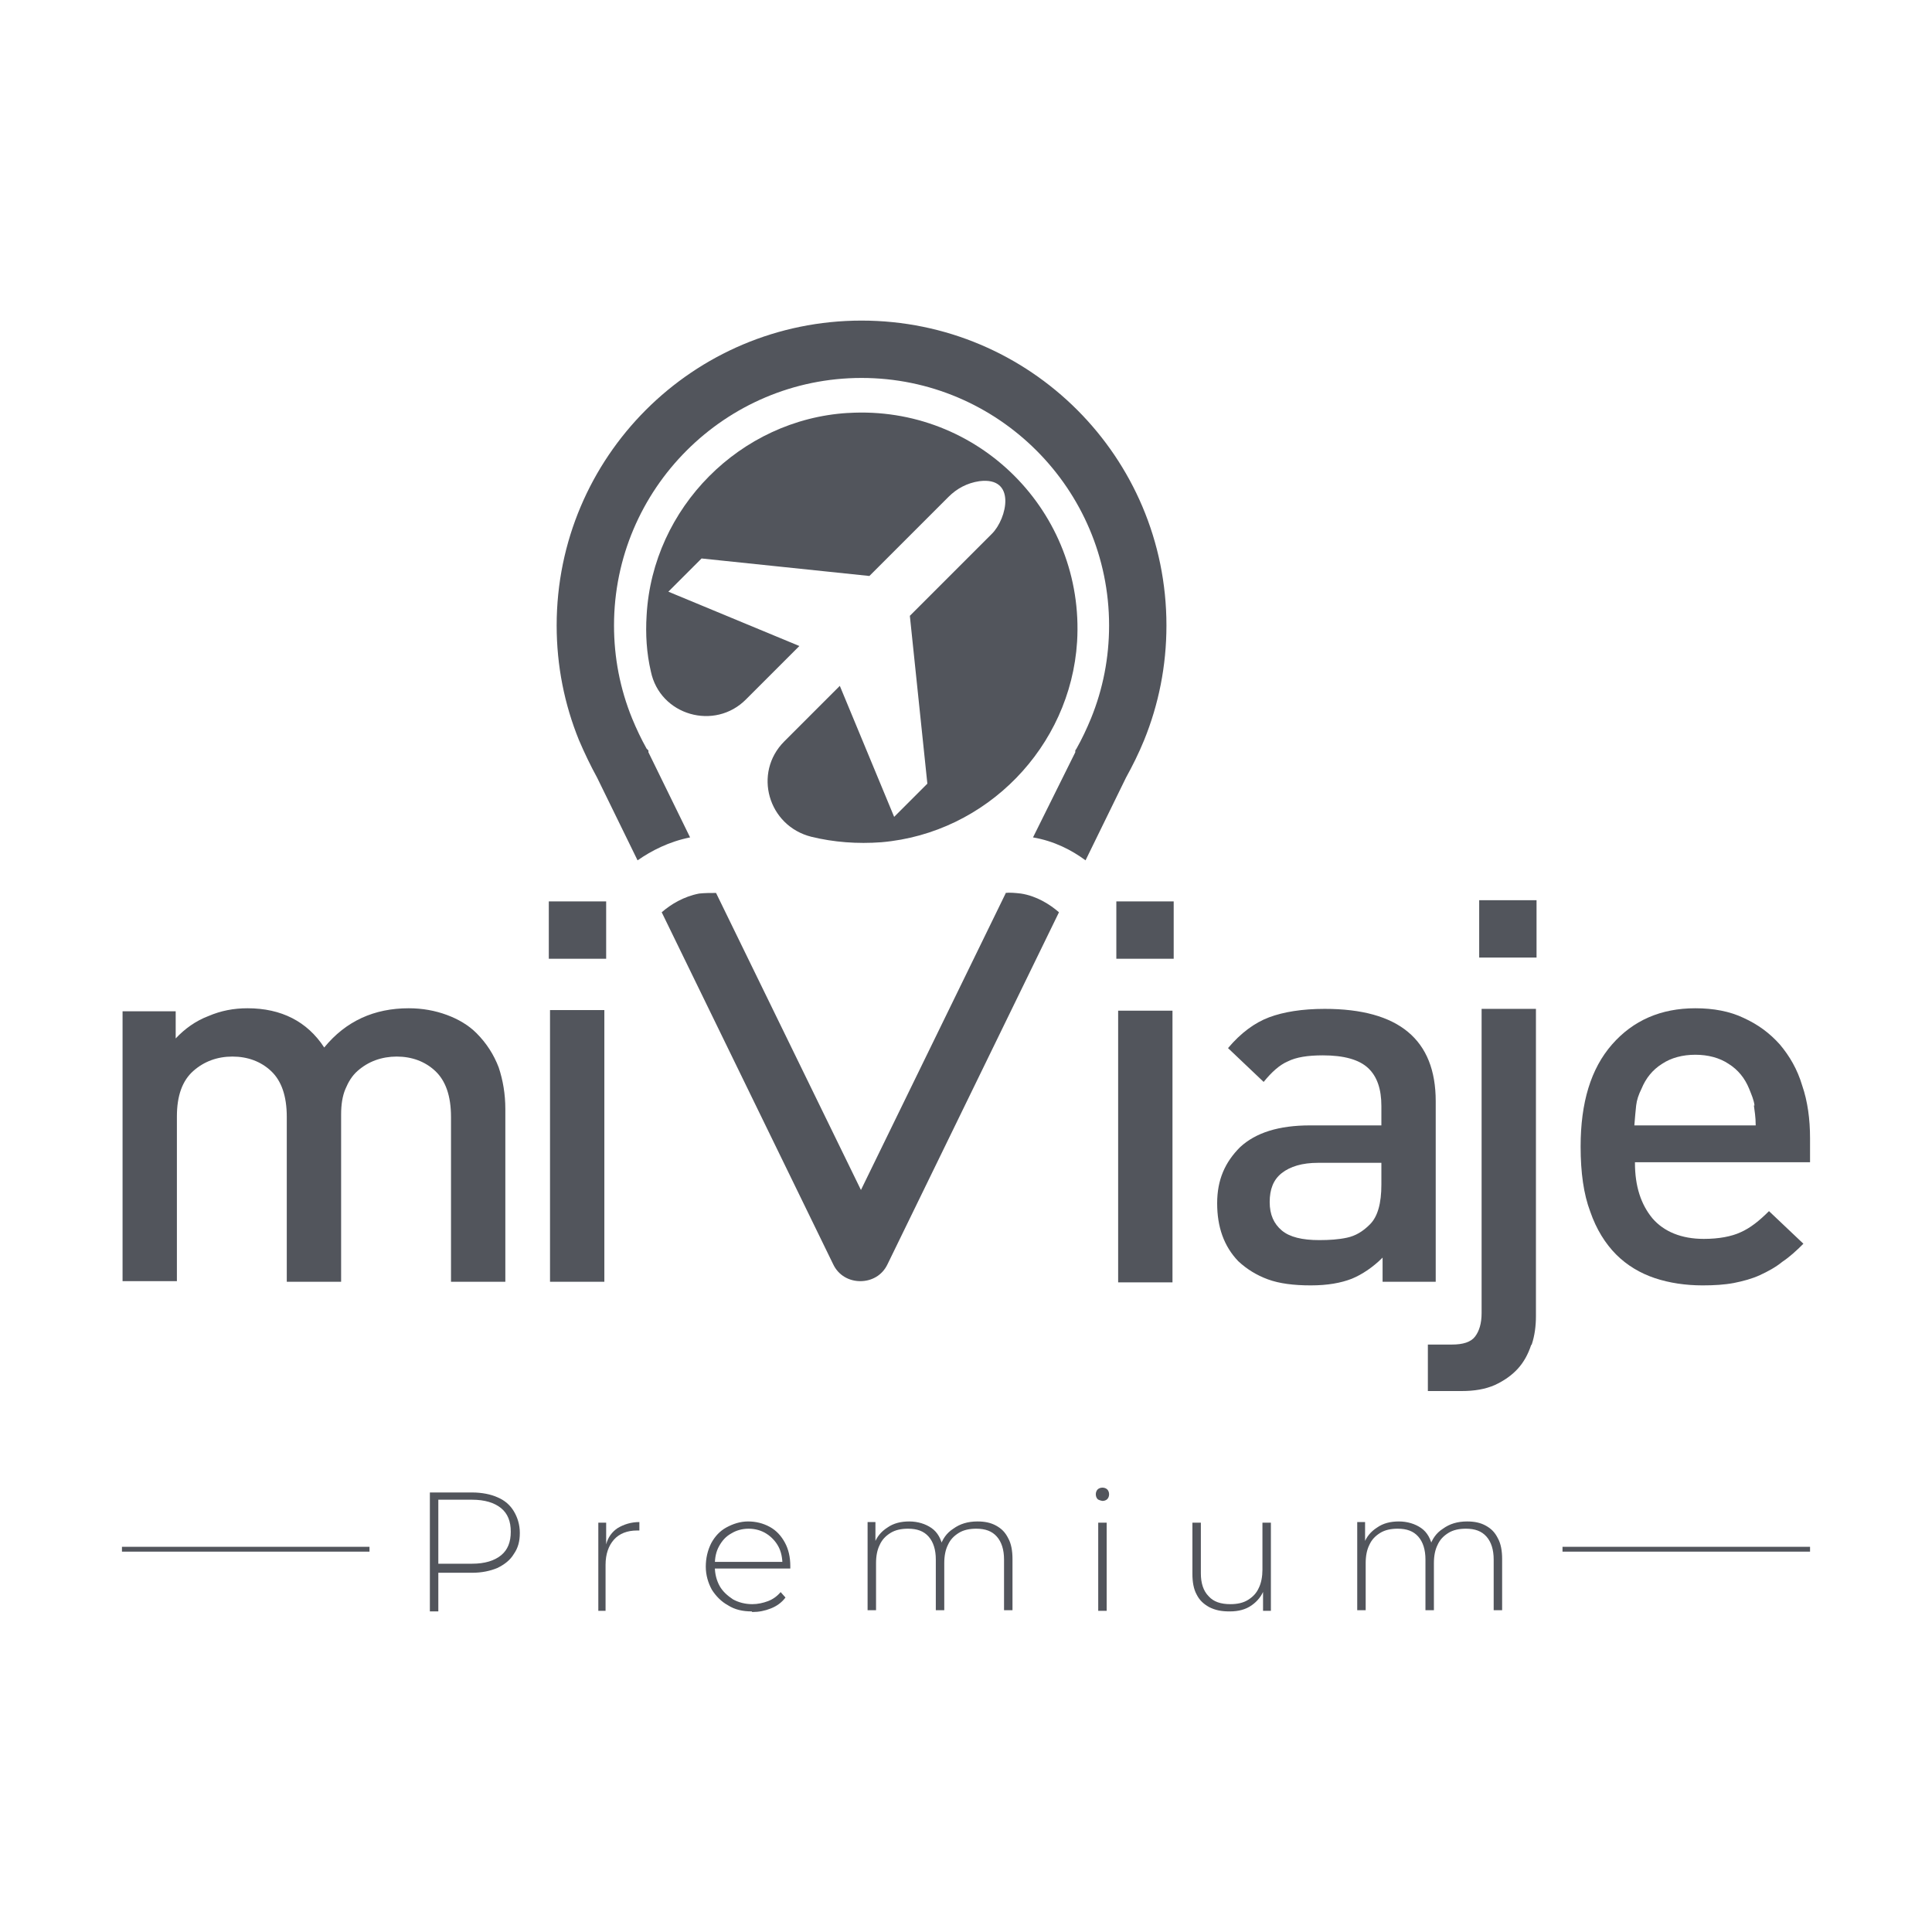
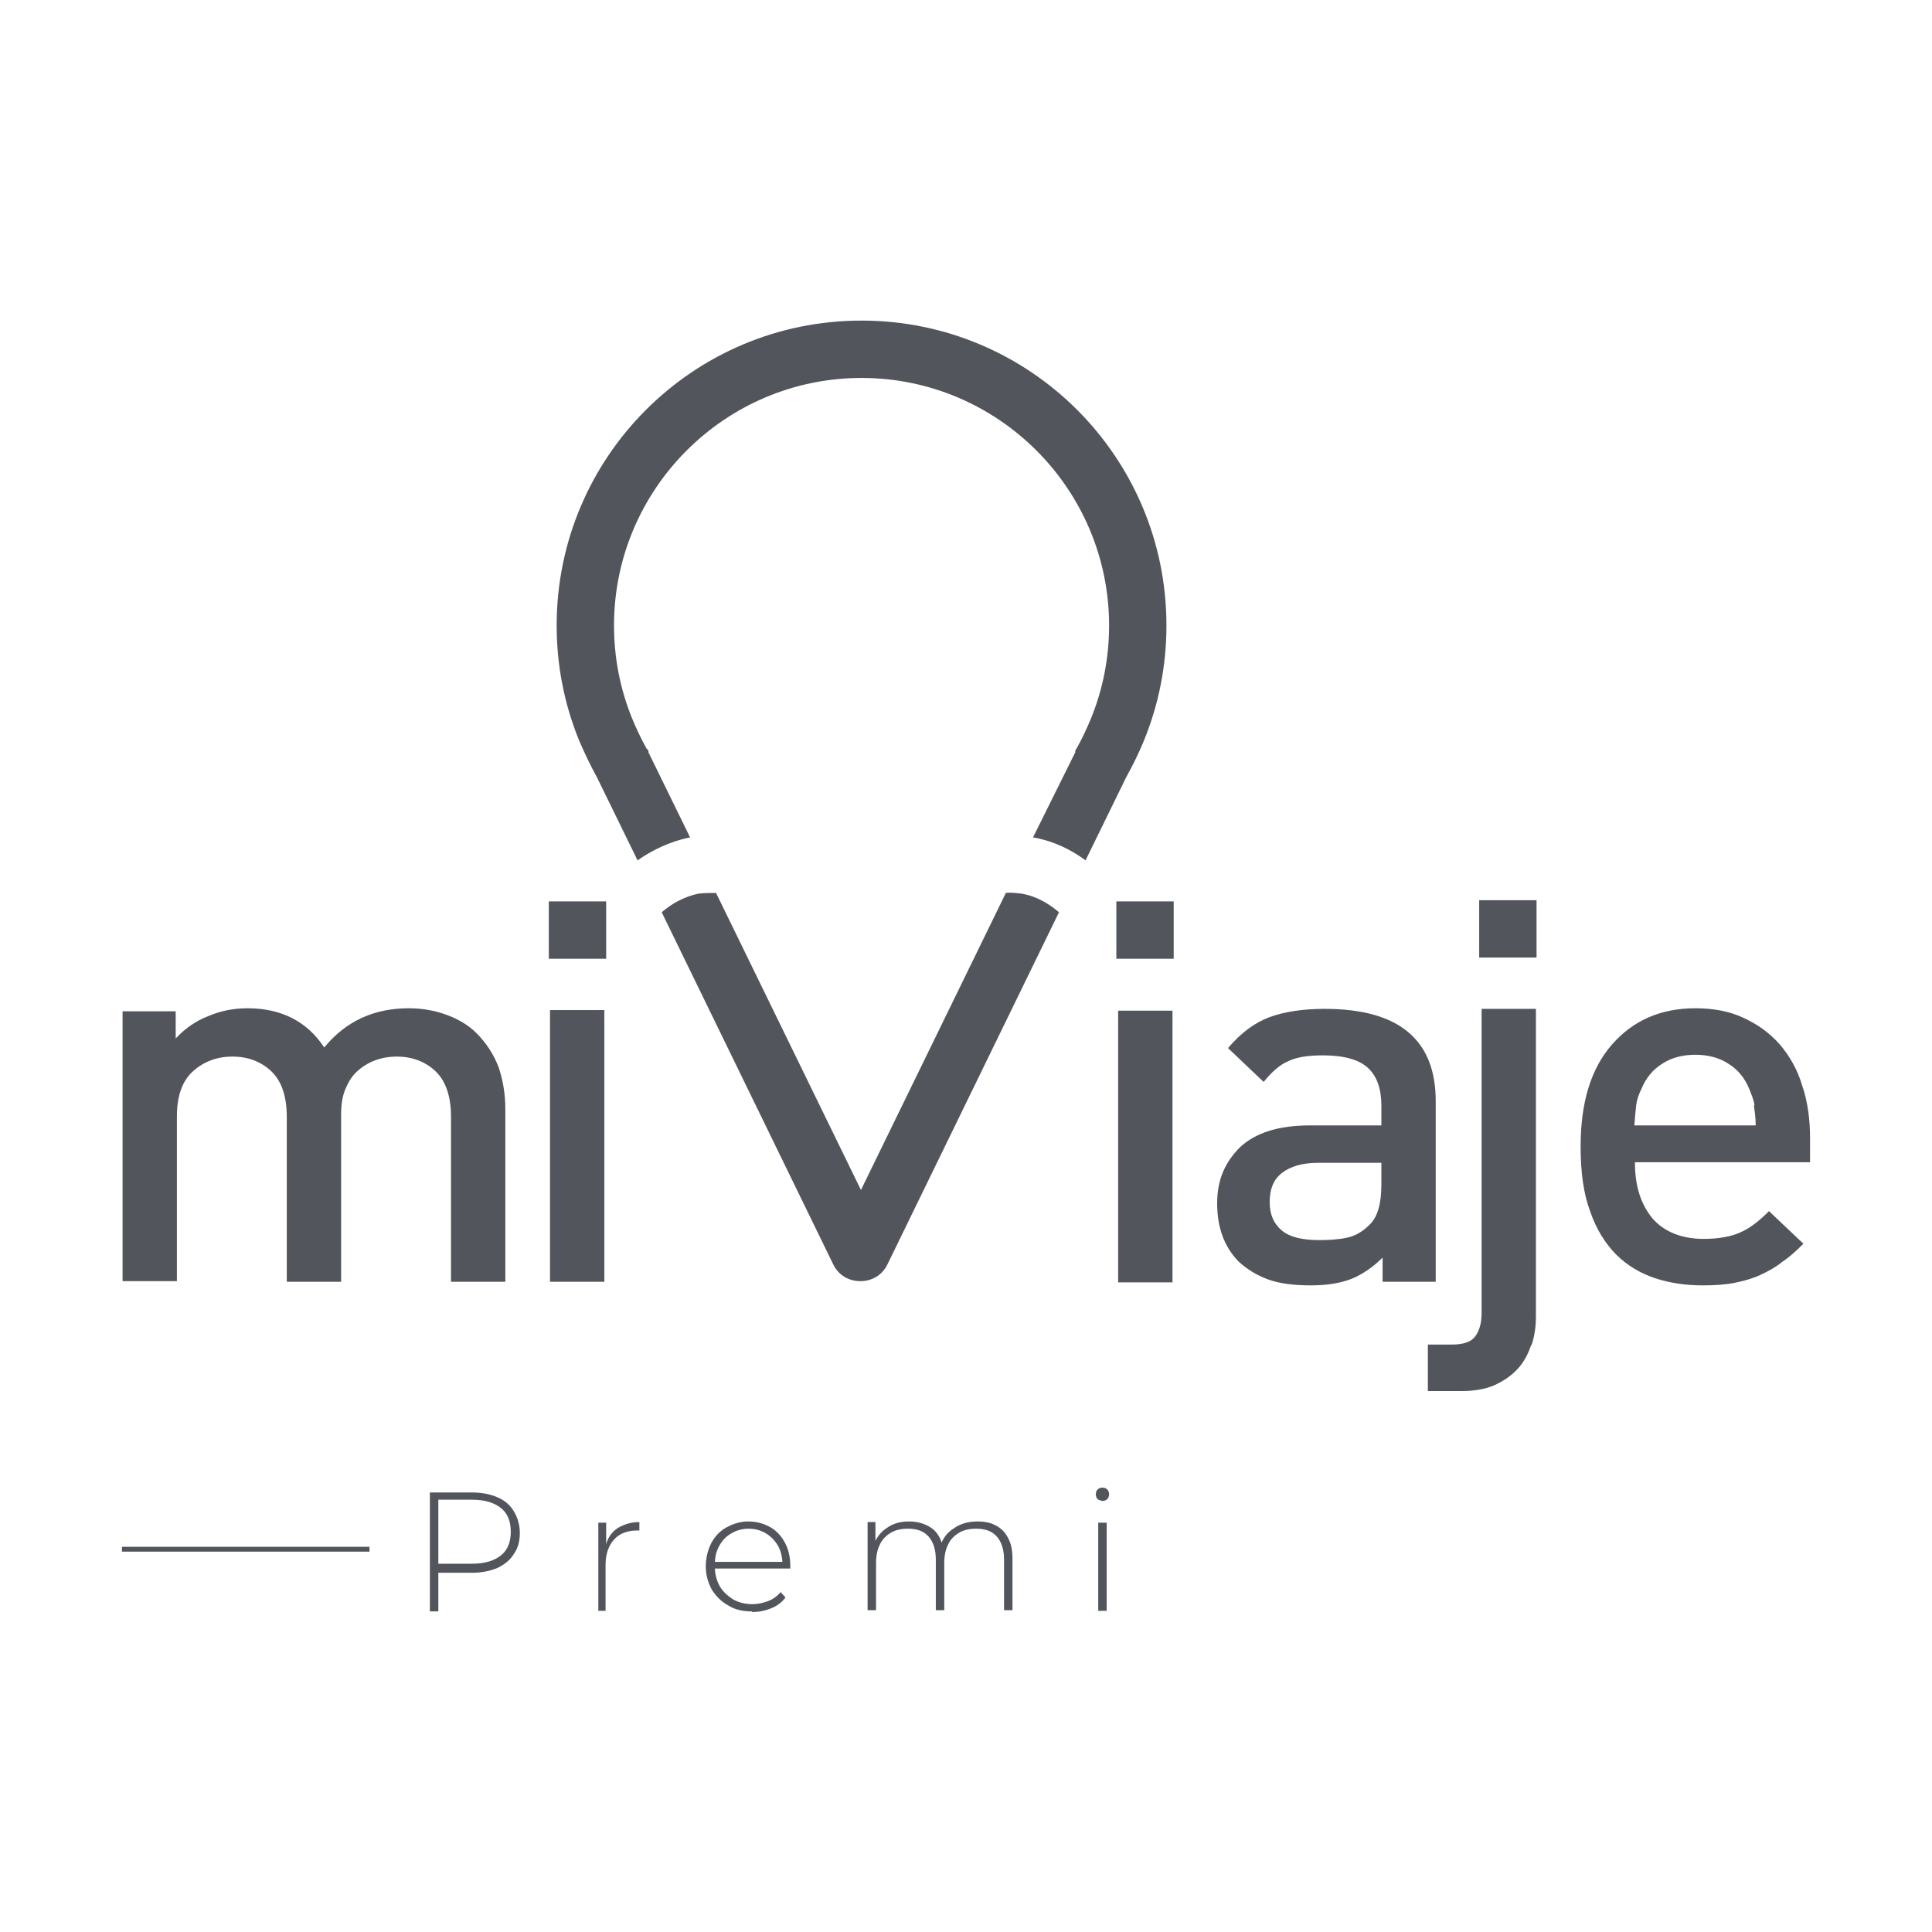
<svg xmlns="http://www.w3.org/2000/svg" id="Layer_1" viewBox="0 0 32 32">
  <defs>
    <style>.cls-1{fill:#52555c;}</style>
  </defs>
  <path class="cls-1" d="M18.49,15.88v-.95h.95v.95h-.95ZM18.52,21.24v-4.5h.9v4.5h-.9Z" />
  <path class="cls-1" d="M22.9,21.24v-.41c-.16.16-.34.28-.51.35-.18.07-.4.11-.68.11s-.52-.03-.71-.1c-.19-.07-.35-.17-.49-.3-.24-.25-.35-.57-.35-.96s.13-.68.38-.93c.26-.24.64-.36,1.16-.36h1.18v-.32c0-.28-.07-.49-.22-.63-.15-.14-.4-.21-.75-.21-.25,0-.44.03-.58.1-.14.06-.27.18-.4.34l-.59-.56c.21-.25.44-.42.68-.51.24-.09.55-.14.92-.14,1.23,0,1.84.51,1.84,1.53v2.99h-.88ZM22.88,19.26h-1.05c-.26,0-.46.06-.6.17-.14.11-.2.27-.2.48s.07.36.2.47c.13.11.34.16.62.16.17,0,.32-.01.46-.04.14-.03.26-.1.38-.22.13-.13.19-.35.19-.66v-.36Z" />
  <path class="cls-1" d="M25.36,22.28c-.05.15-.12.28-.22.39-.1.11-.23.2-.38.27-.16.07-.34.1-.55.1h-.56v-.77h.4c.18,0,.31-.04.38-.13.07-.09.11-.22.11-.39v-5.04h.9v5.09c0,.16-.02.32-.07.47ZM24.5,15.86v-.95h.95v.95h-.95Z" />
  <path class="cls-1" d="M27.08,19.26c0,.39.1.69.29.92.19.22.48.34.85.34.25,0,.46-.04.61-.11.16-.07.31-.19.47-.35l.57.54c-.12.12-.23.22-.35.3-.11.09-.24.16-.37.22-.13.06-.28.1-.43.13-.16.03-.33.04-.52.04-.28,0-.55-.04-.79-.12-.24-.08-.46-.21-.64-.39-.18-.18-.33-.42-.43-.71-.11-.29-.16-.65-.16-1.08,0-.73.17-1.29.52-1.69.35-.4.81-.6,1.38-.6.3,0,.57.05.8.16.24.11.43.25.6.44.16.19.29.41.37.68.09.26.13.56.13.87v.4h-2.9ZM29.06,18.31c-.01-.09-.05-.18-.09-.28-.07-.17-.18-.31-.34-.41-.15-.1-.34-.15-.55-.15s-.4.05-.55.15c-.16.1-.27.24-.34.41-.05.1-.08.19-.09.28-.01.09-.02.2-.03.33h2.01c0-.14-.02-.25-.03-.33Z" />
  <path class="cls-1" d="M7.47,21.23v-2.73c0-.35-.09-.6-.26-.76-.17-.16-.39-.24-.64-.24-.12,0-.24.02-.35.06-.11.04-.21.1-.3.18-.09.08-.15.18-.2.3-.05.12-.07.26-.07.42v2.77h-.9v-2.73c0-.35-.09-.6-.26-.76-.17-.16-.39-.24-.64-.24s-.47.08-.65.24c-.18.16-.27.41-.27.75v2.73h-.9v-4.47h.88v.45c.15-.16.33-.29.54-.37.21-.09.42-.13.65-.13.56,0,.99.22,1.27.65.36-.44.83-.65,1.4-.65.23,0,.44.04.63.11.19.07.36.17.49.3.17.17.29.36.37.57.07.21.11.44.11.69v2.86h-.9Z" />
  <path class="cls-1" d="M9.09,15.88v-.95h.95v.95h-.95ZM9.11,21.23v-4.5h.9v4.5h-.9Z" />
-   <path class="cls-1" d="M14.04,6.84c-1.78.11-3.23,1.57-3.33,3.35-.02.32,0,.63.07.93.15.73,1.06.99,1.58.46l.88-.88-2.17-.9.55-.55,2.78.29,1.31-1.31c.14-.14.31-.23.51-.26.62-.08.46.62.21.87l-1.36,1.36.29,2.78-.55.55-.9-2.17-.92.92c-.52.52-.27,1.4.45,1.58.37.09.76.12,1.16.09,1.74-.15,3.13-1.58,3.24-3.32.13-2.15-1.64-3.92-3.79-3.79Z" />
  <path class="cls-1" d="M16.66,14.79l-2.4,4.92-2.4-4.92c-.09,0-.19,0-.28.01-.26.05-.47.18-.62.31l2.84,5.83c.09.19.27.28.45.28s.36-.09.45-.28l2.84-5.83c-.15-.13-.37-.27-.63-.31-.09-.01-.18-.02-.27-.01Z" />
  <path class="cls-1" d="M14.27,5.31c-2.79,0-5.05,2.26-5.05,5.05,0,.67.13,1.31.37,1.9.09.21.19.42.3.62l.67,1.37c.23-.16.52-.31.87-.38l-.69-1.41v-.03s-.03-.03-.03-.03c-.09-.16-.17-.33-.24-.5-.2-.49-.3-1.01-.3-1.54,0-2.26,1.84-4.1,4.1-4.1s4.1,1.84,4.1,4.1c0,.53-.1,1.05-.3,1.54-.07.17-.15.34-.24.5l-.02.03v.03s-.7,1.41-.7,1.41c.35.06.64.21.87.38l.67-1.37c.11-.2.21-.4.3-.62.24-.59.37-1.23.37-1.9,0-2.79-2.26-5.05-5.05-5.05Z" />
  <path class="cls-1" d="M7.12,26.68v-1.96h.7c.16,0,.31.03.42.08.12.05.21.13.27.23.06.1.1.22.1.36s-.03.25-.1.35c-.06.1-.15.17-.27.23-.12.05-.26.08-.42.08h-.62l.06-.07v.71h-.14ZM7.26,25.97l-.06-.07h.62c.21,0,.37-.05.48-.14.11-.09.16-.22.16-.39s-.05-.3-.16-.39c-.11-.09-.27-.14-.48-.14h-.62l.06-.07v1.2Z" />
  <path class="cls-1" d="M9.91,26.68v-1.46h.13v.4-.04c.03-.12.1-.21.19-.27.1-.06.22-.1.36-.1v.14s-.01,0-.02,0c0,0-.01,0-.02,0-.16,0-.29.05-.38.15-.09.1-.14.24-.14.42v.76h-.14Z" />
  <path class="cls-1" d="M12.45,26.69c-.15,0-.28-.03-.39-.1-.11-.06-.2-.15-.27-.26-.06-.11-.1-.24-.1-.38s.03-.27.09-.39c.06-.11.14-.2.25-.26.11-.06.23-.1.36-.1s.25.03.36.09c.11.06.19.15.25.26.06.11.09.24.09.39,0,0,0,.01,0,.02,0,0,0,.01,0,.02h-1.29v-.11h1.22l-.06.05c0-.11-.02-.22-.07-.31-.05-.09-.12-.16-.2-.21-.08-.05-.18-.08-.29-.08s-.21.03-.29.08c-.09.05-.15.12-.2.21-.05.09-.07.19-.07.31v.03c0,.12.03.23.08.32.05.09.13.16.22.22.09.05.2.08.32.08.09,0,.18-.02.26-.05s.15-.08.21-.15l.08.09c-.06.08-.14.14-.24.18-.1.04-.2.06-.31.06Z" />
  <path class="cls-1" d="M16.19,25.2c.12,0,.22.02.31.07.09.05.15.11.2.21.05.09.07.21.07.34v.85h-.14v-.84c0-.16-.04-.29-.12-.38-.08-.09-.19-.13-.34-.13-.11,0-.21.02-.29.07-.08.05-.14.11-.18.2-.04.08-.06.18-.06.3v.78h-.14v-.84c0-.16-.04-.29-.12-.38-.08-.09-.19-.13-.34-.13-.11,0-.21.02-.29.07-.08.05-.14.11-.18.2-.04.08-.06.18-.06.3v.78h-.14v-1.46h.13v.4l-.02-.04c.04-.11.11-.2.22-.27.1-.07.22-.1.36-.1s.27.04.37.11c.1.07.16.18.19.33l-.05-.02c.04-.13.11-.23.22-.3.11-.08.24-.12.4-.12Z" />
  <path class="cls-1" d="M18.26,24.86s-.06-.01-.08-.03c-.02-.02-.03-.05-.03-.08,0-.03.01-.06.03-.08.02-.02.05-.03.08-.03.03,0,.06.01.08.03.02.02.03.05.03.08s-.01.06-.03.08c-.02.02-.05.03-.08.03ZM18.19,26.68v-1.46h.14v1.46h-.14Z" />
-   <path class="cls-1" d="M20.36,26.69c-.13,0-.23-.02-.33-.07-.09-.05-.16-.11-.21-.21-.05-.09-.07-.21-.07-.34v-.85h.14v.84c0,.16.04.29.13.38.08.09.2.13.36.13.11,0,.21-.02.29-.07.08-.05.14-.11.18-.2.04-.08.06-.19.06-.3v-.78h.14v1.46h-.13v-.41l.02.05c-.04.11-.11.2-.21.27-.1.07-.22.1-.36.1Z" />
-   <path class="cls-1" d="M24.3,25.2c.12,0,.22.02.31.07.09.05.15.11.2.21.05.09.07.21.07.34v.85h-.14v-.84c0-.16-.04-.29-.12-.38-.08-.09-.19-.13-.34-.13-.11,0-.21.02-.29.07-.08.05-.14.11-.18.2-.04.08-.06.18-.06.3v.78h-.14v-.84c0-.16-.04-.29-.12-.38-.08-.09-.19-.13-.34-.13-.11,0-.21.02-.29.07-.08.05-.14.11-.18.2-.04.08-.06.18-.06.3v.78h-.14v-1.46h.13v.4l-.02-.04c.04-.11.11-.2.22-.27.1-.07.22-.1.36-.1s.27.04.37.11c.1.07.16.18.19.33l-.05-.02c.04-.13.11-.23.22-.3.11-.08.24-.12.4-.12Z" />
-   <rect class="cls-1" x="25.88" y="25.62" width="4.1" height=".08" />
  <rect class="cls-1" x="2.02" y="25.62" width="4.1" height=".08" />
</svg>